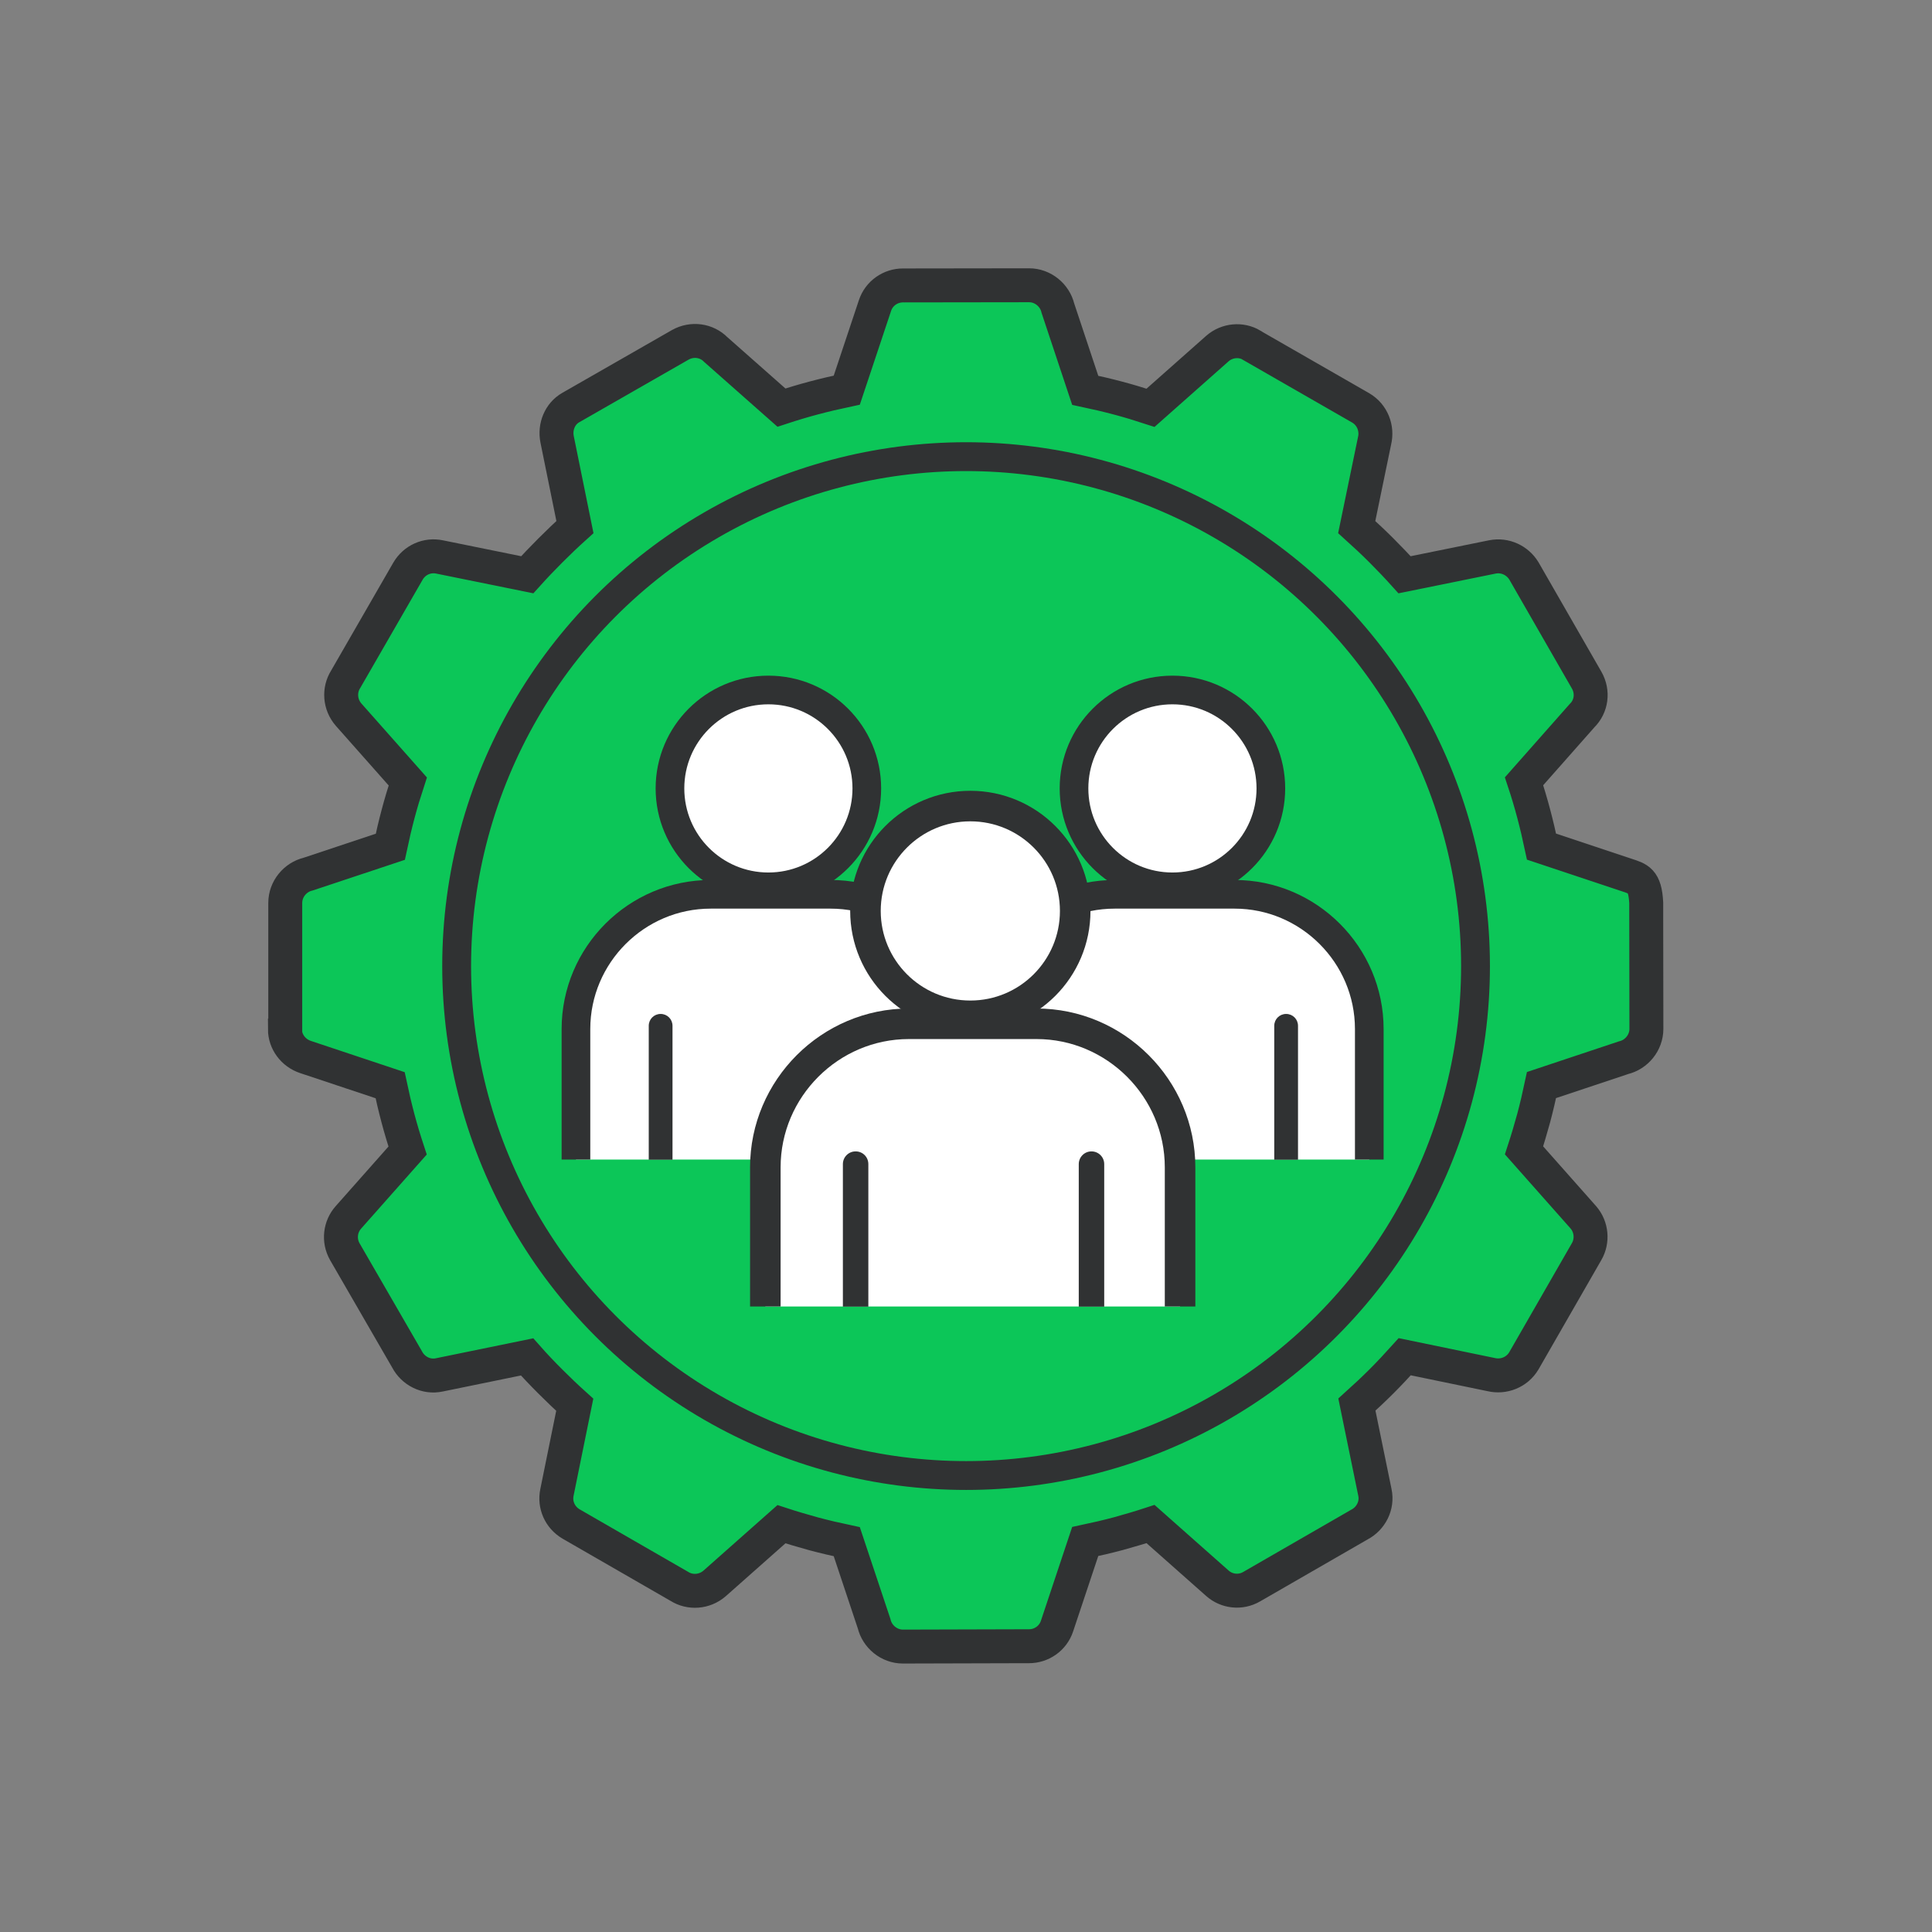
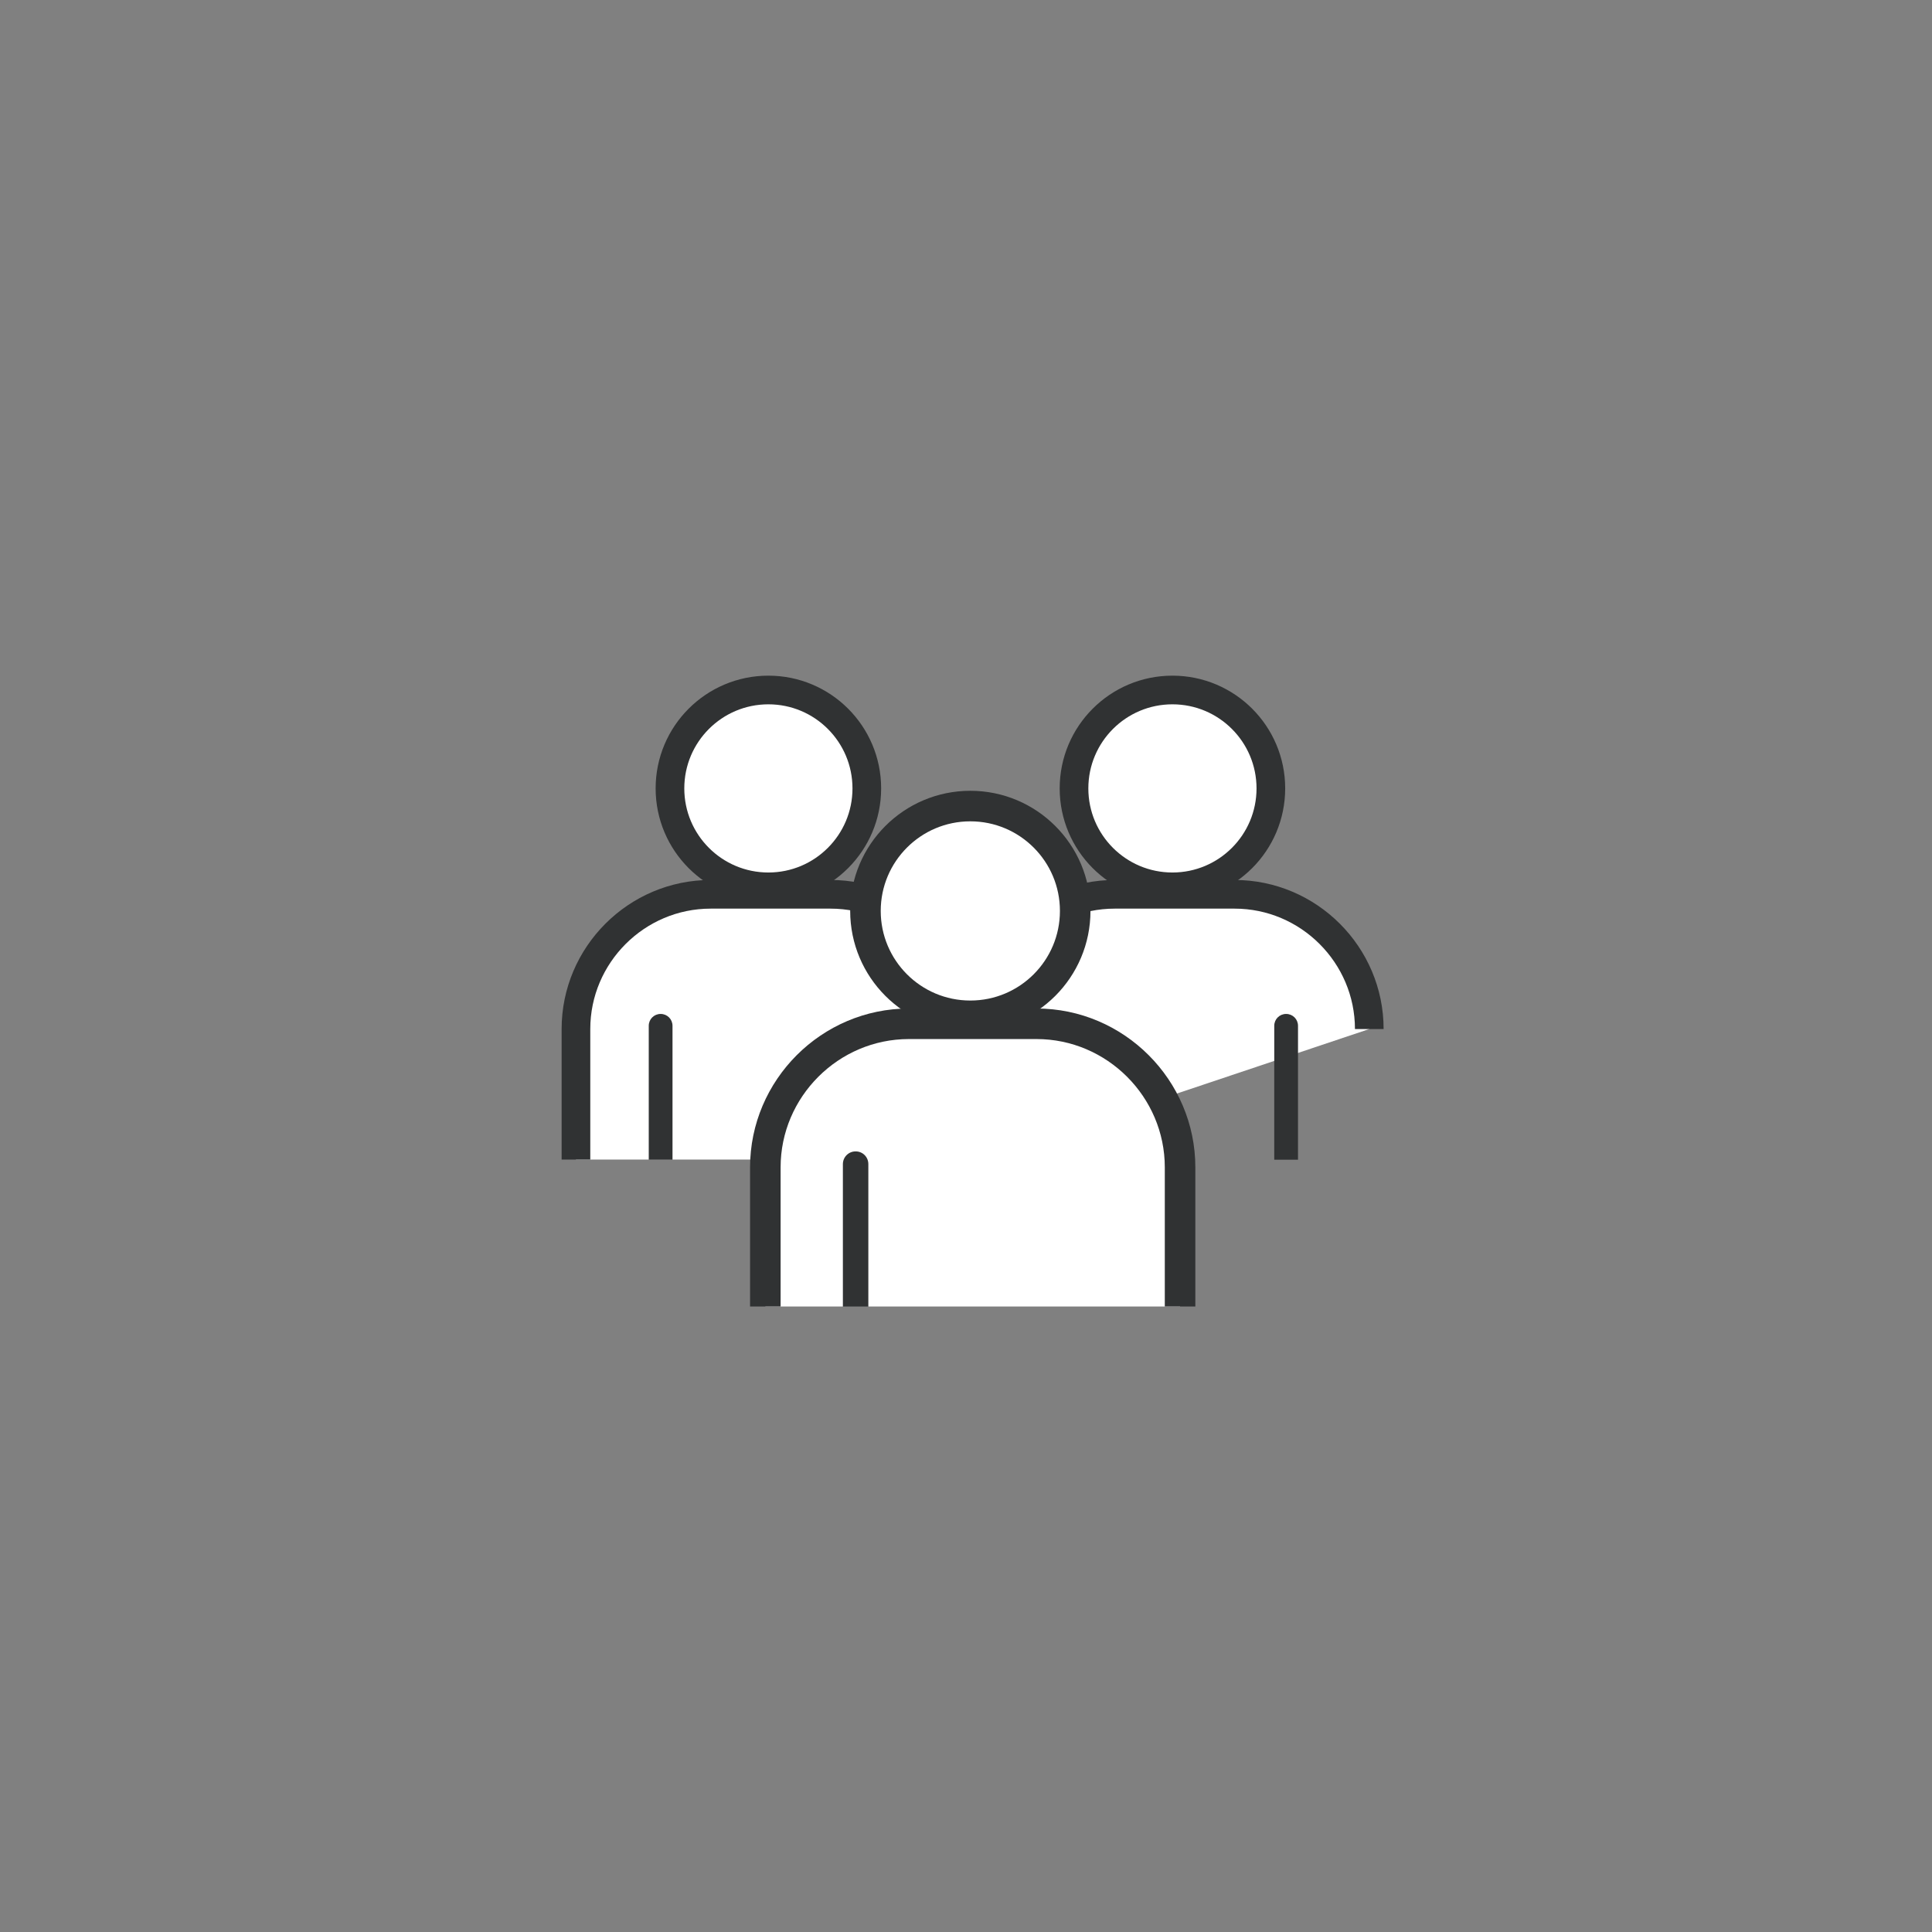
<svg xmlns="http://www.w3.org/2000/svg" version="1.1" id="Layer_1" x="0px" y="0px" viewBox="0 0 113.85 113.85" style="enable-background:new 0 0 113.85 113.85;" xml:space="preserve">
  <rect x="0" y="0" width="113.85" height="113.85" fill="#808080" stroke="none" />
  <style type="text/css"> .st0{fill:#0CC658;stroke:#303233;stroke-width:2;stroke-miterlimit:10;} .st1{fill:#FFFFFF;stroke:#303233;stroke-width:1.689;stroke-miterlimit:10;} .st2{fill:#303233;} .st3{fill:none;stroke:#303233;stroke-width:1.7;stroke-miterlimit:10;} .st4{fill:#FFFFFF;stroke:#303233;stroke-width:1.8;stroke-miterlimit:10;} </style>
  <g>
-     <path class="st0" d="M53.29,16.82l7.35-0.01c0.82,0,1.52,0.59,1.7,1.35L63.95,23c0.66,0.14,1.3,0.29,1.94,0.46 c0.64,0.17,1.27,0.36,1.91,0.57l3.94-3.49c0.57-0.5,1.4-0.57,2.02-0.2l0.02,0.02l6.41,3.68c0.68,0.4,0.99,1.2,0.81,1.94l-1.05,5.08 c0.5,0.45,0.99,0.91,1.45,1.37c0.46,0.46,0.92,0.94,1.37,1.44l5.17-1.05c0.75-0.15,1.48,0.2,1.86,0.82l3.7,6.44 c0.4,0.7,0.28,1.55-0.27,2.09l-3.42,3.87c0.21,0.63,0.4,1.27,0.57,1.91c0.17,0.64,0.32,1.28,0.46,1.94l4.98,1.66 c0.73,0.24,1.12,0.32,1.19,1.65l0,0.71l0.01,6.72c0,0.82-0.59,1.52-1.35,1.7l-4.83,1.61c-0.14,0.66-0.29,1.3-0.46,1.94 c-0.18,0.64-0.36,1.27-0.57,1.91l3.49,3.94c0.5,0.57,0.56,1.4,0.2,2.02l0,0l-3.7,6.44c-0.4,0.68-1.2,0.99-1.94,0.81l-5.08-1.05 c-0.45,0.5-0.91,0.99-1.37,1.45c-0.46,0.46-0.95,0.92-1.45,1.37l1.06,5.17c0.17,0.78-0.24,1.55-0.91,1.9l-6.35,3.66 c-0.67,0.39-1.48,0.28-2.02-0.2l-3.94-3.49c-0.64,0.21-1.27,0.39-1.91,0.57c-0.64,0.17-1.28,0.32-1.94,0.46l-1.66,4.98 c-0.24,0.73-0.92,1.19-1.65,1.19l-0.17,0l-7.26,0.02c-0.82,0-1.52-0.59-1.7-1.35l-1.61-4.83c-0.66-0.14-1.3-0.29-1.94-0.46 c-0.64-0.18-1.27-0.36-1.91-0.57l-3.94,3.49c-0.6,0.52-1.45,0.57-2.08,0.17l-6.37-3.67c-0.67-0.39-0.99-1.14-0.84-1.86l0,0 l1.05-5.17c-0.5-0.45-0.98-0.91-1.44-1.37c-0.46-0.46-0.92-0.94-1.37-1.45l-5.17,1.06c-0.78,0.17-1.55-0.24-1.9-0.91l-3.67-6.35 c-0.38-0.67-0.27-1.48,0.21-2.02l3.49-3.94c-0.21-0.64-0.4-1.27-0.57-1.91c-0.17-0.64-0.32-1.28-0.46-1.94l-4.98-1.66 c-0.73-0.24-1.22-0.91-1.22-1.64l0.02-0.01v-7.43c0-0.82,0.59-1.52,1.35-1.7L23,49.9c0.14-0.66,0.29-1.3,0.46-1.94 c0.17-0.64,0.36-1.27,0.57-1.91l-3.49-3.94c-0.52-0.6-0.57-1.45-0.17-2.08l3.67-6.37c0.39-0.67,1.14-0.99,1.86-0.84l0,0l5.17,1.05 c0.45-0.5,0.91-0.98,1.37-1.44c0.46-0.46,0.94-0.92,1.44-1.37l-1.05-5.17c-0.15-0.75,0.17-1.51,0.8-1.87l6.46-3.7 c0.7-0.39,1.55-0.27,2.09,0.28l3.87,3.42c0.64-0.21,1.27-0.4,1.91-0.57c0.64-0.17,1.28-0.32,1.94-0.46l1.66-4.98 c0.24-0.73,0.92-1.19,1.65-1.19L53.29,16.82z" />
-   </g>
+     </g>
  <g>
    <g>
      <g>
        <path class="st1" d="M33.94,68.33v-7.69c0-4.37,3.57-7.94,7.94-7.94h7.06c4.37,0,7.94,3.57,7.94,7.94v7.69" />
        <g>
          <path class="st2" d="M51.28,68.34v-7.89c0-0.39,0.31-0.7,0.7-0.7s0.7,0.31,0.7,0.7v7.89H51.28z" />
          <path class="st2" d="M38.23,68.34v-7.89c0-0.39,0.31-0.7,0.7-0.7c0.39,0,0.7,0.31,0.7,0.7v7.89 C39.63,68.34,38.15,68.34,38.23,68.34z" />
        </g>
      </g>
      <circle class="st1" cx="45.28" cy="46.46" r="5.8" />
    </g>
    <g>
      <g>
-         <path class="st1" d="M57.75,68.33v-7.69c0-4.37,3.57-7.94,7.94-7.94h7.06c4.37,0,7.94,3.57,7.94,7.94v7.69" />
+         <path class="st1" d="M57.75,68.33v-7.69c0-4.37,3.57-7.94,7.94-7.94h7.06c4.37,0,7.94,3.57,7.94,7.94" />
        <g>
          <path class="st2" d="M75.09,68.34v-7.89c0-0.39,0.31-0.7,0.7-0.7s0.7,0.31,0.7,0.7v7.89H75.09z" />
          <path class="st2" d="M62.04,68.34v-7.89c0-0.39,0.31-0.7,0.7-0.7s0.7,0.31,0.7,0.7v7.89C63.44,68.34,61.96,68.34,62.04,68.34z" />
        </g>
      </g>
      <circle class="st1" cx="69.09" cy="46.46" r="5.8" />
    </g>
  </g>
-   <circle class="st3" cx="56.93" cy="56.93" r="30.02" />
  <g>
    <g>
      <path class="st4" d="M45.1,76.99v-8.2c0-4.65,3.81-8.46,8.46-8.46h7.52c4.65,0,8.46,3.81,8.46,8.46v8.2" />
      <g>
-         <path class="st2" d="M63.57,77V68.6c0-0.41,0.33-0.75,0.75-0.75c0.41,0,0.75,0.33,0.75,0.75V77H63.57z" />
        <path class="st2" d="M49.67,77V68.6c0-0.41,0.33-0.75,0.75-0.75s0.75,0.33,0.75,0.75V77C51.16,77,49.58,77,49.67,77z" />
      </g>
    </g>
    <circle class="st4" cx="57.18" cy="53.68" r="6.18" />
  </g>
</svg>